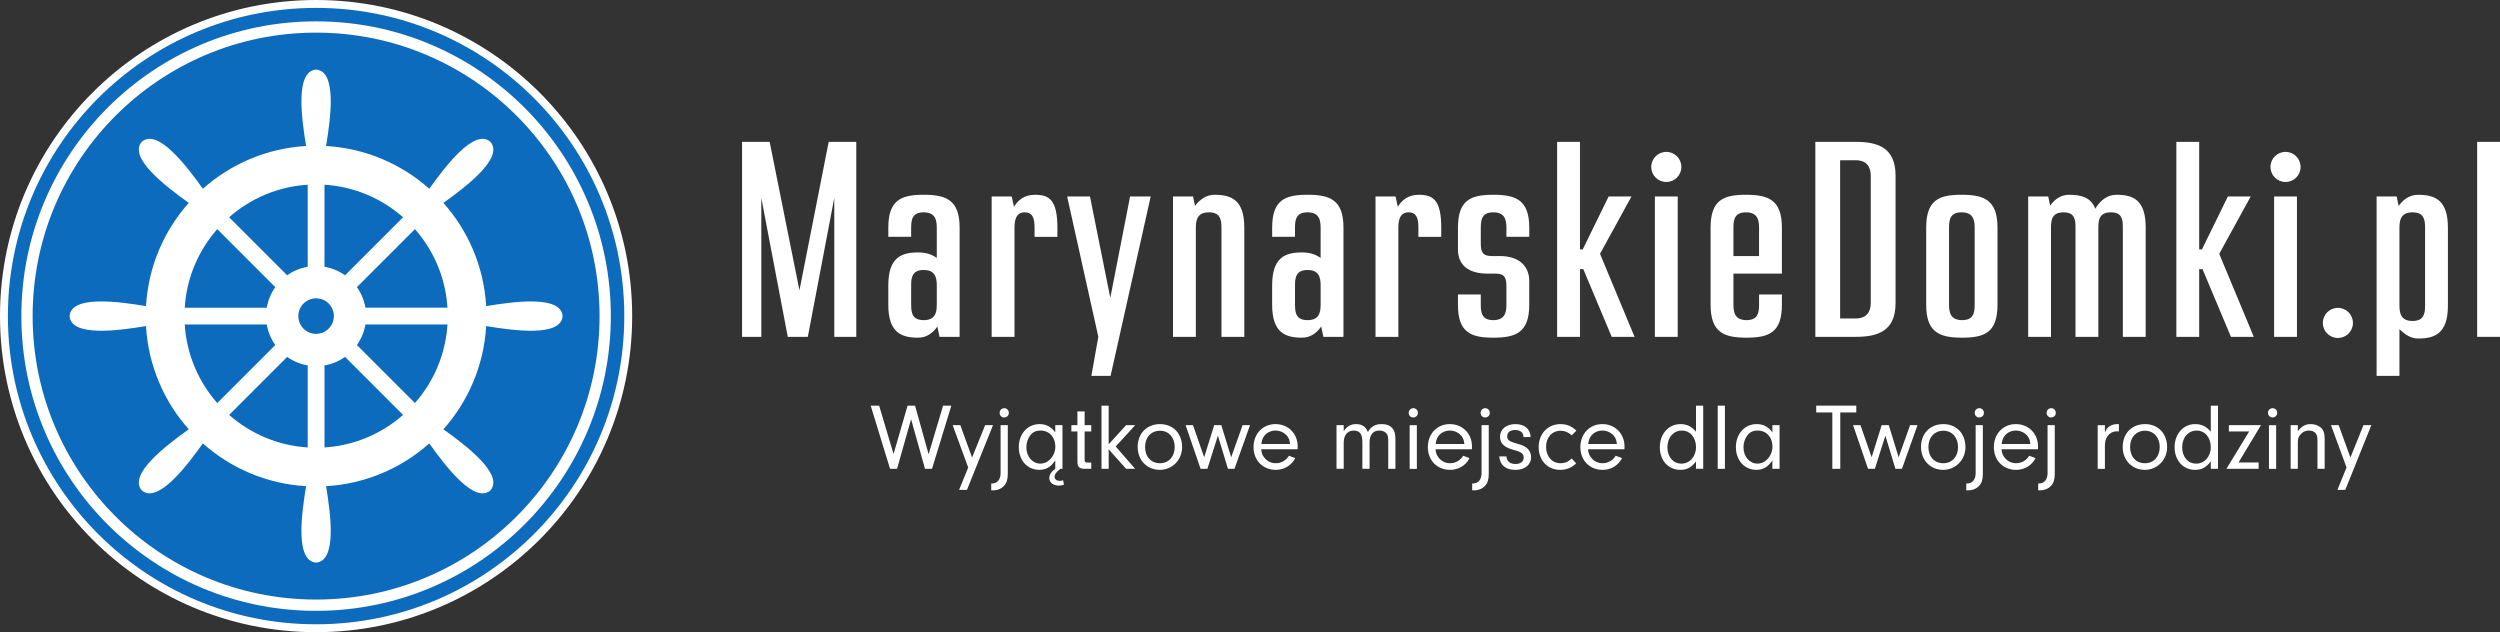
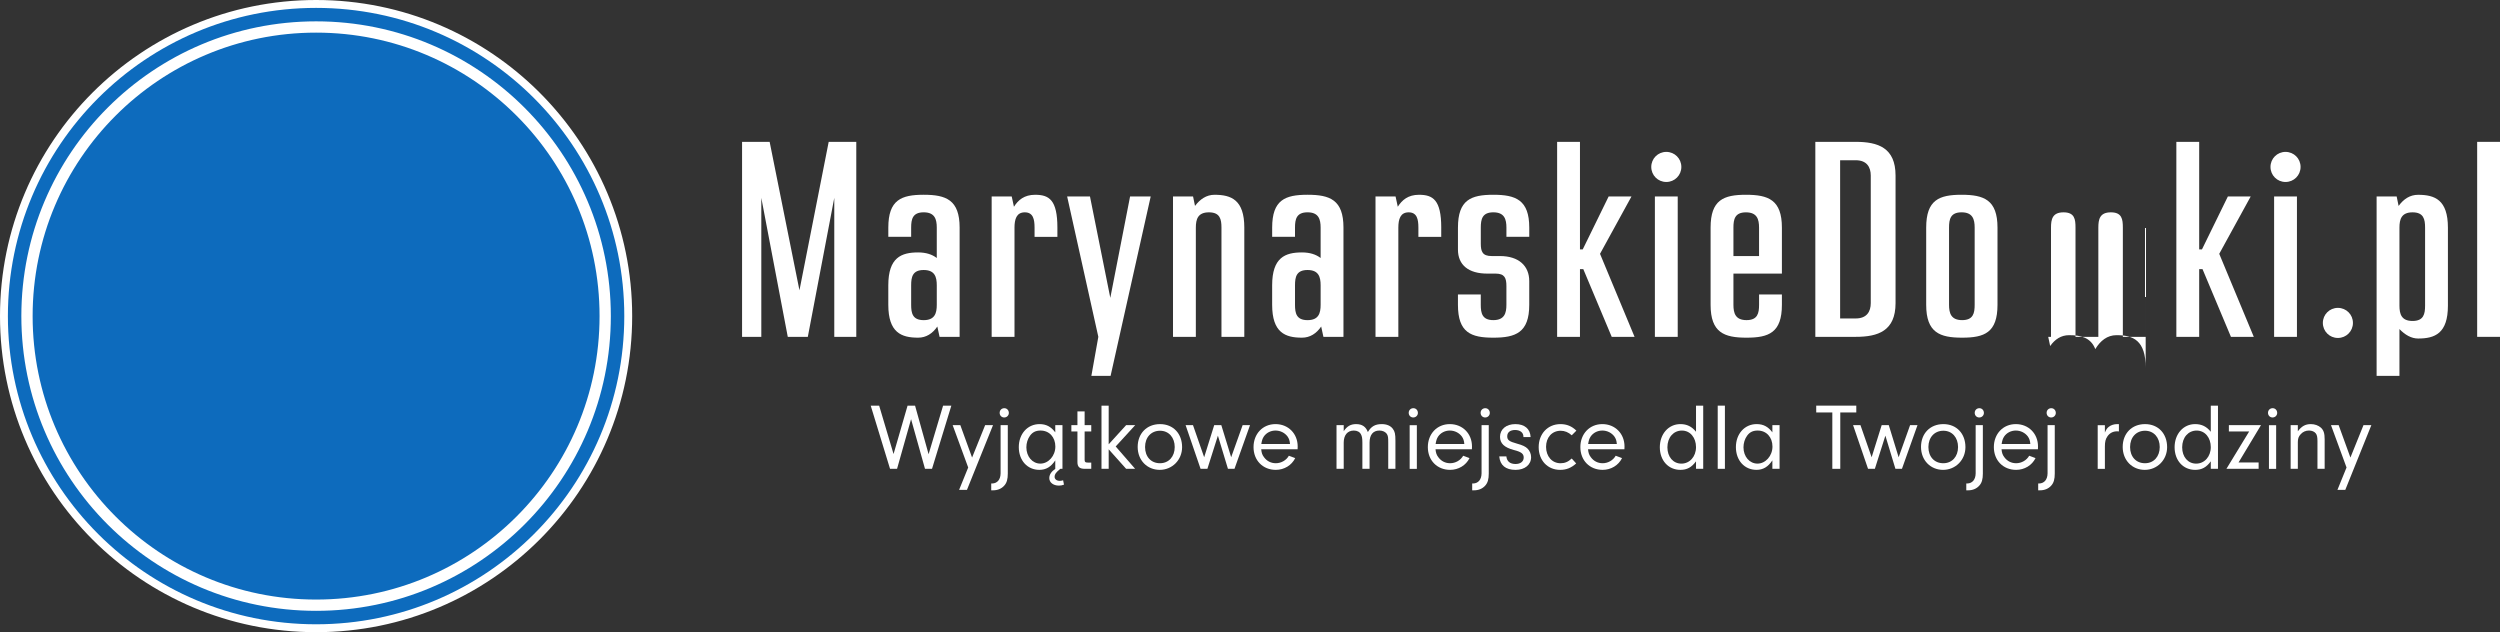
<svg xmlns="http://www.w3.org/2000/svg" id="_Ńëîé_1" viewBox="0 0 2216.77 560.56">
  <rect x="0" y="0" width="2216.77" height="560.56" fill="#333333" stroke="none" />
  <defs>
    <style>.cls-1,.cls-2{fill:#fff;}.cls-2{fill-rule:evenodd;}.cls-3{fill:#0d6bbd;stroke-width:7px;}.cls-3,.cls-4{stroke:#fff;stroke-miterlimit:10;}.cls-4{fill:none;stroke-width:10px;}</style>
  </defs>
  <circle class="cls-3" cx="280.28" cy="280.28" r="276.78" />
-   <path class="cls-2" d="M271.43,129.47c-4.09-24.68-9.81-66.41,8.85-67.77,18.66,1.36,12.94,43.08,8.85,67.77,35.05,2.03,66.9,16,91.53,37.92,14.56-20.34,40.02-53.9,54.18-41.66,12.23,14.16-21.32,39.62-41.66,54.18,21.91,24.63,35.89,56.47,37.91,91.53,24.68-4.09,66.41-9.81,67.77,8.85-1.36,18.66-43.08,12.94-67.77,8.85-2.03,35.05-16,66.9-37.92,91.53,20.34,14.56,53.9,40.02,41.66,54.18-14.16,12.23-39.62-21.32-54.18-41.66-24.63,21.91-56.48,35.89-91.53,37.91,4.09,24.68,9.81,66.41-8.85,67.77-18.66-1.36-12.94-43.08-8.85-67.77-35.05-2.03-66.9-16-91.53-37.92-14.56,20.34-40.02,53.89-54.18,41.66-12.23-14.16,21.32-39.62,41.66-54.18-21.91-24.63-35.89-56.47-37.91-91.53-24.68,4.09-66.41,9.81-67.77-8.85,1.36-18.66,43.08-12.94,67.77-8.85,2.03-35.05,16-66.9,37.92-91.53-20.34-14.56-53.9-40.02-41.66-54.18,14.16-12.23,39.62,21.32,54.18,41.66,24.63-21.91,56.47-35.89,91.52-37.91h.01Zm96.49,73.69l-51.45,51.45c3.78,5.32,6.42,11.52,7.55,18.22h72.76c-1.67-26.64-12.28-50.85-28.86-69.68h0Zm-61.97,40.94l51.45-51.45c-18.83-16.58-43.04-27.19-69.68-28.86v72.76c6.71,1.13,12.9,3.77,18.22,7.55h.01Zm-102.78-51.45l51.45,51.45c5.32-3.78,11.52-6.42,18.22-7.55v-72.76c-26.64,1.67-50.85,12.28-69.68,28.86h.01Zm40.93,61.97l-51.45-51.45c-16.58,18.83-27.19,43.04-28.86,69.68h72.76c1.13-6.71,3.77-12.9,7.55-18.22h0Zm-7.55,33.09h-72.76c1.68,26.64,12.28,50.85,28.86,69.68l51.45-51.45c-3.78-5.32-6.42-11.52-7.55-18.22h0Zm36.3,109.05v-72.76c-6.71-1.13-12.9-3.77-18.22-7.55l-51.45,51.45c18.83,16.58,43.04,27.19,69.68,28.86h-.01Zm14.88-72.76v72.76c26.64-1.68,50.85-12.28,69.68-28.86l-51.45-51.45c-5.32,3.78-11.52,6.42-18.22,7.55h-.01Zm28.74-18.07l51.45,51.45c16.58-18.83,27.19-43.04,28.86-69.68h-72.76c-1.13,6.71-3.77,12.9-7.55,18.22h0Zm-25.05-36.79c-2.85-2.85-6.79-4.61-11.14-4.61s-8.29,1.76-11.14,4.61c-2.85,2.85-4.61,6.79-4.61,11.14s1.76,8.29,4.61,11.14,6.79,4.61,11.14,4.61,8.29-1.76,11.14-4.61c2.85-2.85,4.61-6.79,4.61-11.14s-1.76-8.29-4.61-11.14h0Z" />
  <circle class="cls-4" cx="280.28" cy="280.28" r="256.35" />
  <g>
    <g>
      <path class="cls-1" d="M759.27,125.78v172.9h-19.51v-123.25l-23.46,123.25h-17.78l-23.46-123.25v123.25h-17.06V125.78h24.45l26.43,131.65,25.93-131.65h24.46Z" />
      <path class="cls-1" d="M850.9,201.86v96.82h-17.78l-1.98-9.14c-4.2,6.17-9.88,9.88-17.04,9.88-14.82,0-26.43-4.45-26.43-29.15v-17.29c0-24.7,11.61-29.15,26.43-29.15,6.92,0,12.35,1.73,16.55,4.94v-26.92c0-7.41-1.73-13.58-11.61-13.58s-11.11,6.17-11.11,13.58v8.15h-20.25v-8.15c0-24.7,11.61-29.15,31.37-29.15s31.86,4.45,31.86,29.15h-.01Zm-20.25,68.43v-17.29c0-7.41-1.73-13.58-11.61-13.58s-11.11,6.17-11.11,13.58v17.29c0,7.41,1.23,13.58,11.11,13.58s11.61-6.17,11.61-13.58Z" />
      <path class="cls-1" d="M937.6,201.86v8.15h-20.25v-8.15c0-7.41-1.24-13.58-8.65-13.58s-9.14,6.17-9.14,13.58v96.82h-20.25v-124.49h17.78l1.98,9.14c3.71-5.93,9.14-10.62,18.77-10.62,12.35,0,19.76,4.45,19.76,29.15h0Z" />
      <path class="cls-1" d="M1020.34,174.2l-35.57,159.06h-17.04l6.17-34.58-27.66-124.49h20.25l18.03,89.91,17.54-89.91h18.28Z" />
      <path class="cls-1" d="M1103.33,201.86v96.82h-20.25v-96.82c0-7.41-1.23-13.58-11.11-13.58s-11.61,6.17-11.61,13.58v96.82h-20.25v-124.49h17.78l1.73,8.4c4.45-5.93,10.13-9.88,17.29-9.88,14.82,0,26.43,4.45,26.43,29.15h-.01Z" />
      <path class="cls-1" d="M1191.26,201.86v96.82h-17.78l-1.98-9.14c-4.2,6.17-9.88,9.88-17.04,9.88-14.82,0-26.43-4.45-26.43-29.15v-17.29c0-24.7,11.61-29.15,26.43-29.15,6.92,0,12.35,1.73,16.55,4.94v-26.92c0-7.41-1.73-13.58-11.61-13.58s-11.11,6.17-11.11,13.58v8.15h-20.25v-8.15c0-24.7,11.61-29.15,31.37-29.15s31.86,4.45,31.86,29.15h-.01Zm-20.25,68.43v-17.29c0-7.41-1.73-13.58-11.61-13.58s-11.11,6.17-11.11,13.58v17.29c0,7.41,1.23,13.58,11.11,13.58s11.61-6.17,11.61-13.58Z" />
      <path class="cls-1" d="M1277.95,201.86v8.15h-20.25v-8.15c0-7.41-1.23-13.58-8.64-13.58s-9.14,6.17-9.14,13.58v96.82h-20.25v-124.49h17.78l1.98,9.14c3.71-5.93,9.14-10.62,18.77-10.62,12.35,0,19.76,4.45,19.76,29.15h-.01Z" />
      <path class="cls-1" d="M1292.77,270.27v-9.14h20.25v9.14c0,7.41,1.24,13.58,11.12,13.58s11.61-6.17,11.61-13.58v-16.55c0-7.16-1.48-11.12-9.63-11.12h-7.41c-16.55,0-25.93-7.66-25.93-21.24v-19.51c0-24.7,11.61-29.15,31.37-29.15s31.86,4.45,31.86,29.15v8.15h-20.25v-8.15c0-7.41-1.73-13.58-11.61-13.58s-11.12,6.17-11.12,13.58v14.08c0,7.16,1.48,11.11,9.63,11.11h7.41c16.55,0,25.93,8.65,25.93,22.23v21c0,24.7-12.1,29.15-31.86,29.15s-31.37-4.45-31.37-29.15Z" />
      <path class="cls-1" d="M1449.37,298.68h-20.25l-25.19-60.02h-2.96v60.02h-20.25V125.78h20.25v95.34h2.47l22.97-46.93h20.25l-27.91,50.88,30.63,73.6h0Z" />
      <path class="cls-1" d="M1464.19,148.02c0-7.41,5.93-13.34,13.34-13.34s13.34,5.93,13.34,13.34-5.93,13.34-13.34,13.34-13.34-5.93-13.34-13.34Zm3.21,26.18h20.25v124.49h-20.25v-124.49Z" />
      <path class="cls-1" d="M1537.05,242.61v27.66c0,7.41,1.73,13.58,11.61,13.58s11.12-6.17,11.12-13.58v-9.14h20.25v9.14c0,24.7-11.61,29.15-31.37,29.15s-31.86-4.45-31.86-29.15v-68.42c0-24.7,11.61-29.15,31.37-29.15s31.86,4.45,31.86,29.15v40.75h-42.98Zm0-40.74v25.19h22.72v-25.19c0-7.41-1.73-13.58-11.61-13.58s-11.11,6.17-11.11,13.58Z" />
      <path class="cls-1" d="M1680.8,155.67v113.12c0,24.7-15.56,29.89-35.32,29.89h-35.81V125.78h35.81c19.76,0,35.32,5.19,35.32,29.89Zm-21.98,0c0-7.41-3.46-13.58-13.34-13.58h-13.83v140.29h13.83c9.88,0,13.34-6.17,13.34-13.58v-113.12h0Z" />
      <path class="cls-1" d="M1707.97,270.27v-68.42c0-24.7,11.61-29.15,31.37-29.15s31.86,4.45,31.86,29.15v68.42c0,24.7-11.61,29.15-31.37,29.15s-31.86-4.45-31.86-29.15Zm42.98,0v-68.42c0-7.41-1.73-13.58-11.61-13.58s-11.11,6.17-11.11,13.58v68.42c0,7.41,1.73,13.58,11.61,13.58s11.11-6.17,11.11-13.58Z" />
-       <path class="cls-1" d="M1902.6,201.86v96.82h-20.25v-96.82c0-7.41-.74-13.58-10.62-13.58s-11.11,6.17-11.11,13.58v96.82h-20.25v-96.82c0-7.41-.74-13.58-10.62-13.58s-11.11,6.17-11.11,13.58v96.82h-20.25v-124.49h17.78l1.73,8.15c4.2-5.93,9.63-9.63,16.8-9.63,10.62,0,19.27,2.22,23.22,12.35,4.45-7.41,10.62-12.35,18.77-12.35,14.82,0,25.93,4.45,25.93,29.15h-.02Z" />
+       <path class="cls-1" d="M1902.6,201.86v96.82h-20.25v-96.82c0-7.41-.74-13.58-10.62-13.58s-11.11,6.17-11.11,13.58v96.82h-20.25v-96.82c0-7.41-.74-13.58-10.62-13.58s-11.11,6.17-11.11,13.58v96.82h-20.25h17.78l1.73,8.15c4.2-5.93,9.63-9.63,16.8-9.63,10.62,0,19.27,2.22,23.22,12.35,4.45-7.41,10.62-12.35,18.77-12.35,14.82,0,25.93,4.45,25.93,29.15h-.02Z" />
      <path class="cls-1" d="M1998.44,298.68h-20.25l-25.19-60.02h-2.96v60.02h-20.25V125.78h20.25v95.34h2.47l22.97-46.93h20.25l-27.91,50.88,30.63,73.6h-.01Z" />
      <path class="cls-1" d="M2013.26,148.02c0-7.41,5.93-13.34,13.34-13.34s13.34,5.93,13.34,13.34-5.93,13.34-13.34,13.34-13.34-5.93-13.34-13.34Zm3.21,26.18h20.25v124.49h-20.25v-124.49Z" />
      <path class="cls-1" d="M2059.69,286.33c0-7.41,5.93-13.34,13.34-13.34s13.34,5.93,13.34,13.34-5.93,13.34-13.34,13.34-13.34-5.93-13.34-13.34Z" />
      <path class="cls-1" d="M2170.59,201.86v69.16c0,24.7-11.61,29.15-26.43,29.15-5.93,0-11.61-3.21-16.55-8.4v41.5h-20.25V174.21h17.78l1.73,8.4c4.45-6.17,10.13-9.88,17.29-9.88,14.82,0,26.43,4.45,26.43,29.15v-.02Zm-20.25,0c0-7.41-1.24-13.58-11.12-13.58s-11.61,6.17-11.61,13.58v69.16c0,7.41,1.73,13.58,11.61,13.58s11.12-6.17,11.12-13.58v-69.16h0Z" />
      <path class="cls-1" d="M2196.52,125.78h20.25v172.9h-20.25V125.78Z" />
    </g>
    <g>
      <path class="cls-1" d="M836.26,359.68h7.31l-17.14,56.03h-6.22l-12.35-44.02-12.43,44.02h-6.22l-17.14-56.03h7.48l12.77,42.92,12.43-42.92h6.64l12.01,43.09,12.85-43.09h0Z" />
      <path class="cls-1" d="M873.55,376.98h6.97l-23.1,57.37h-6.97l8.06-19.82-13.78-37.55h6.8l10.42,28.73,11.59-28.73h.01Z" />
      <path class="cls-1" d="M893.63,419.74c0,5.29-.92,8.48-3.28,11-2.35,2.6-5.8,4.03-9.74,4.03h-1.68v-6.05h.92c4.54-.17,7.31-3.53,7.39-8.99v-42.76h6.38v42.76h0Zm.92-53.58c0,2.27-1.85,4.03-4.12,4.03s-4.03-1.76-4.03-4.12,1.76-4.12,4.12-4.12,4.03,1.85,4.03,4.2h0Z" />
      <path class="cls-1" d="M940.24,415.71c-.25,.25-.59,.5-.92,.76-3.11,2.6-4.2,4.2-4.2,6.3s1.85,3.61,4.54,3.61c.92,0,1.68-.08,3.02-.5l.76,3.86c-1.85,.67-2.77,.84-4.54,.84-4.96,0-8.48-2.77-8.48-6.64,0-3.11,1.85-5.88,5.38-8.23h-.08v-7.48c-3.86,5.8-8.23,8.4-14.11,8.4-10.67,0-18.23-8.4-18.23-20.16s7.73-20.41,18.4-20.41c5.88,0,10.16,2.27,13.94,7.31v-6.38h6.38v38.72h-1.86Zm-26.96-29.32c-2.02,2.77-3.19,6.47-3.19,10.25,0,8.23,5.38,14.45,12.43,14.45s13.27-6.8,13.27-15.12-5.38-14.2-13.1-14.2c-4.2,0-7.14,1.43-9.41,4.62h0Z" />
      <path class="cls-1" d="M961.75,407.82c.08,1.93,.59,2.35,2.94,2.35h2.94v5.54h-5.96c-4.54-.08-6.3-1.76-6.3-6.05v-27.05h-5.38v-5.63h5.38v-12.18h6.38v12.18h5.88v5.63h-5.88v25.2h0Z" />
      <path class="cls-1" d="M983.08,415.71h-6.38v-56.03h6.38v34.27l15.46-16.97h8.06l-17.3,18.9,17.22,19.82h-7.98l-15.46-17.3v17.3h0Z" />
      <path class="cls-1" d="M1048.18,396.47c0,11.34-8.74,20.16-19.82,20.16s-19.57-8.4-19.57-20.33,8.06-20.24,19.82-20.24,19.57,8.48,19.57,20.41h0Zm-32.84-.08c0,8.57,5.29,14.36,13.19,14.36s13.1-5.96,13.1-14.36-5.21-14.45-13.02-14.45-13.27,5.8-13.27,14.45h0Z" />
      <path class="cls-1" d="M1108.41,376.98l-13.78,38.72h-5.8l-8.9-29.4-9.32,29.4h-6.05l-13.27-38.72h6.55l9.91,28.48,8.9-28.48h6.3l8.74,28.48,10.16-28.48h6.56Z" />
      <path class="cls-1" d="M1118.32,398.4c.34,3.28,.92,4.96,2.52,7.06,2.52,3.44,6.22,5.29,10.42,5.29,4.79,0,9.32-2.6,11.59-6.64l5.63,2.1c-3.19,6.47-9.83,10.42-17.22,10.42-11.51,0-19.74-8.4-19.74-20.16s8.15-20.41,19.49-20.41,19.66,8.48,19.66,19.82c0,.5,0,1.6-.08,2.52h-32.27Zm25.54-4.7c-.25-3.02-.84-4.7-2.18-6.64-2.44-3.28-6.38-5.29-10.67-5.29s-8.15,2.02-10.42,5.38c-1.18,1.85-1.68,3.44-2.18,6.55h25.45Z" />
      <path class="cls-1" d="M1191.48,376.98v5.38c2.94-4.45,6.22-6.3,11-6.3,5.29,0,8.65,2.27,10.42,7.06,2.86-4.96,6.47-7.06,12.26-7.06,4.45,0,7.81,1.43,9.83,4.12,1.85,2.44,2.35,4.62,2.35,10.75v24.78h-6.38v-23.27c0-4.7-.17-5.8-1.09-7.39-1.18-2.02-3.7-3.28-6.72-3.28-5.63,0-8.74,3.78-8.74,10.67v23.27h-6.38v-23.18c0-3.78-.34-5.71-1.26-7.39-1.09-2.18-3.44-3.36-6.3-3.36-5.63,0-8.99,4.03-8.99,10.75v23.18h-6.38v-38.72h6.38Z" />
      <path class="cls-1" d="M1257.26,366.15c0,2.27-1.85,4.03-4.12,4.03s-4.03-1.76-4.03-4.12,1.76-4.12,4.12-4.12,4.03,1.85,4.03,4.2h0Zm-.92,49.57h-6.38v-38.72h6.38v38.72h0Z" />
      <path class="cls-1" d="M1272.88,398.4c.34,3.28,.92,4.96,2.52,7.06,2.52,3.44,6.22,5.29,10.42,5.29,4.79,0,9.32-2.6,11.59-6.64l5.63,2.1c-3.19,6.47-9.83,10.42-17.22,10.42-11.51,0-19.74-8.4-19.74-20.16s8.15-20.41,19.49-20.41,19.66,8.48,19.66,19.82c0,.5,0,1.6-.08,2.52h-32.27Zm25.54-4.7c-.25-3.02-.84-4.7-2.18-6.64-2.44-3.28-6.38-5.29-10.67-5.29s-8.15,2.02-10.42,5.38c-1.18,1.85-1.68,3.44-2.18,6.55h25.45Z" />
      <path class="cls-1" d="M1320.1,419.74c0,5.29-.92,8.48-3.28,11-2.35,2.6-5.8,4.03-9.74,4.03h-1.68v-6.05h.92c4.54-.17,7.31-3.53,7.39-8.99v-42.76h6.38v42.76h.01Zm.92-53.58c0,2.27-1.85,4.03-4.12,4.03s-4.03-1.76-4.03-4.12,1.76-4.12,4.12-4.12,4.03,1.85,4.03,4.2h0Z" />
      <path class="cls-1" d="M1350.83,387.58v-.42c0-3.61-2.94-5.88-7.39-5.88s-6.97,2.18-6.97,5.54,1.68,4.62,8.65,6.55c4.96,1.34,7.56,2.6,9.41,4.45,1.93,1.93,3.11,4.7,3.11,7.56,0,6.72-5.54,11.26-13.78,11.26-8.82,0-13.78-4.12-14.45-11.93h6.3c.42,4.37,3.28,6.72,8.15,6.72,4.37,0,7.22-2.27,7.22-5.71s-2.18-5.04-8.82-6.72c-8.4-2.27-12.18-5.8-12.18-11.68,0-6.72,5.46-11.26,13.61-11.26s13.19,4.2,13.52,11.51h-6.38Z" />
      <path class="cls-1" d="M1397.62,410.92c-4.37,3.95-8.65,5.71-14.28,5.71-11.09,0-18.98-8.4-18.98-20.16s7.98-20.41,19.32-20.41c5.54,0,10.08,1.85,14.11,5.8l-4.12,4.12c-2.94-2.69-6.22-4.03-9.83-4.03-7.64,0-12.94,5.88-12.94,14.28s5.29,14.53,12.85,14.53c3.78,0,6.8-1.26,9.91-4.2l3.95,4.37h.01Z" />
      <path class="cls-1" d="M1408.12,398.4c.34,3.28,.92,4.96,2.52,7.06,2.52,3.44,6.22,5.29,10.42,5.29,4.79,0,9.32-2.6,11.59-6.64l5.63,2.1c-3.19,6.47-9.83,10.42-17.22,10.42-11.51,0-19.74-8.4-19.74-20.16s8.15-20.41,19.49-20.41,19.66,8.48,19.66,19.82c0,.5,0,1.6-.08,2.52h-32.27Zm25.54-4.7c-.25-3.02-.84-4.7-2.18-6.64-2.44-3.28-6.38-5.29-10.67-5.29s-8.15,2.02-10.42,5.38c-1.18,1.85-1.68,3.44-2.18,6.55h25.45Z" />
      <path class="cls-1" d="M1503.87,359.68h6.38v56.03h-6.38v-6.64c-3.86,5.29-7.98,7.56-13.86,7.56-10.67,0-18.23-8.32-18.23-20.08s7.73-20.5,18.23-20.5c5.71,0,10.08,2.1,13.86,6.8v-23.18h0Zm-25.37,36.97c0,8.48,5.12,14.45,12.43,14.45s12.94-6.22,12.94-14.62-5.12-14.7-12.52-14.7-12.85,6.05-12.85,14.87Z" />
      <path class="cls-1" d="M1523.11,415.71v-56.03h6.38v56.03h-6.38Z" />
      <path class="cls-1" d="M1571.58,376.98h6.38v38.72h-6.38v-7.48c-3.86,5.8-8.23,8.4-14.11,8.4-10.67,0-18.23-8.4-18.23-20.16s7.73-20.41,18.4-20.41c5.88,0,10.16,2.27,13.94,7.31v-6.38h0Zm-22.43,9.41c-2.02,2.77-3.19,6.47-3.19,10.25,0,8.23,5.38,14.45,12.43,14.45s13.27-6.8,13.27-15.12-5.38-14.2-13.1-14.2c-4.2,0-7.14,1.43-9.41,4.62h0Z" />
      <path class="cls-1" d="M1631.8,415.71h-7.06v-49.98h-14.28v-6.05h35.53v6.05h-14.2v49.98h.01Z" />
      <path class="cls-1" d="M1700.26,376.98l-13.78,38.72h-5.8l-8.9-29.4-9.32,29.4h-6.05l-13.27-38.72h6.55l9.91,28.48,8.9-28.48h6.3l8.74,28.48,10.16-28.48h6.56Z" />
      <path class="cls-1" d="M1742.77,396.47c0,11.34-8.74,20.16-19.82,20.16s-19.57-8.4-19.57-20.33,8.06-20.24,19.82-20.24,19.57,8.48,19.57,20.41h0Zm-32.84-.08c0,8.57,5.29,14.36,13.19,14.36s13.1-5.96,13.1-14.36-5.21-14.45-13.02-14.45-13.27,5.8-13.27,14.45h0Z" />
      <path class="cls-1" d="M1758.22,419.74c0,5.29-.92,8.48-3.28,11-2.35,2.6-5.8,4.03-9.74,4.03h-1.68v-6.05h.92c4.54-.17,7.31-3.53,7.39-8.99v-42.76h6.38v42.76h.01Zm.92-53.58c0,2.27-1.85,4.03-4.12,4.03s-4.03-1.76-4.03-4.12,1.76-4.12,4.12-4.12,4.03,1.85,4.03,4.2h0Z" />
      <path class="cls-1" d="M1774.77,398.4c.34,3.28,.92,4.96,2.52,7.06,2.52,3.44,6.22,5.29,10.42,5.29,4.79,0,9.32-2.6,11.59-6.64l5.63,2.1c-3.19,6.47-9.83,10.42-17.22,10.42-11.51,0-19.74-8.4-19.74-20.16s8.15-20.41,19.49-20.41,19.66,8.48,19.66,19.82c0,.5,0,1.6-.08,2.52h-32.27Zm25.54-4.7c-.25-3.02-.84-4.7-2.18-6.64-2.44-3.28-6.38-5.29-10.67-5.29s-8.15,2.02-10.42,5.38c-1.18,1.85-1.68,3.44-2.18,6.55h25.45Z" />
      <path class="cls-1" d="M1821.98,419.74c0,5.29-.92,8.48-3.28,11-2.35,2.6-5.8,4.03-9.74,4.03h-1.68v-6.05h.92c4.54-.17,7.31-3.53,7.39-8.99v-42.76h6.38v42.76h.01Zm.92-53.58c0,2.27-1.85,4.03-4.12,4.03s-4.03-1.76-4.03-4.12,1.76-4.12,4.12-4.12,4.03,1.85,4.03,4.2h0Z" />
      <path class="cls-1" d="M1866.42,376.98v6.55c1.18-2.77,2.02-3.95,3.53-5.12,1.93-1.51,4.62-2.35,7.39-2.35h1.51v6.47c-.67-.08-1.34-.08-1.76-.08-3.44,0-6.47,1.6-8.4,4.45-1.68,2.44-2.27,4.7-2.27,9.16v19.66h-6.38v-38.72h6.38v-.02Z" />
      <path class="cls-1" d="M1921.6,396.47c0,11.34-8.74,20.16-19.82,20.16s-19.57-8.4-19.57-20.33,8.06-20.24,19.82-20.24,19.57,8.48,19.57,20.41h0Zm-32.84-.08c0,8.57,5.29,14.36,13.19,14.36s13.1-5.96,13.1-14.36-5.21-14.45-13.02-14.45-13.27,5.8-13.27,14.45h0Z" />
      <path class="cls-1" d="M1960.32,359.68h6.38v56.03h-6.38v-6.64c-3.86,5.29-7.98,7.56-13.86,7.56-10.67,0-18.23-8.32-18.23-20.08s7.73-20.5,18.23-20.5c5.71,0,10.08,2.1,13.86,6.8v-23.18h0Zm-25.37,36.97c0,8.48,5.12,14.45,12.43,14.45s12.94-6.22,12.94-14.62-5.12-14.7-12.52-14.7-12.85,6.05-12.85,14.87Z" />
      <path class="cls-1" d="M2002.74,410.08v5.63h-28.56l20.16-33.1h-17.98v-5.63h28.48l-19.91,33.1h17.81Z" />
      <path class="cls-1" d="M2019.2,366.15c0,2.27-1.85,4.03-4.12,4.03s-4.03-1.76-4.03-4.12,1.76-4.12,4.12-4.12,4.03,1.85,4.03,4.2h0Zm-.92,49.57h-6.38v-38.72h6.38v38.72h0Z" />
      <path class="cls-1" d="M2037.51,376.98v5.46c3.36-4.54,6.72-6.38,11.51-6.38,3.53,0,6.72,1.18,8.99,3.19,2.44,2.35,3.28,5.04,3.28,10.33v26.12h-6.38v-24.7c0-3.44-.42-5.29-1.43-6.64-1.18-1.6-3.44-2.6-6.05-2.6-2.86,0-5.46,1.09-7.39,3.28-1.85,2.02-2.52,3.86-2.52,7.06v23.6h-6.38v-38.72h6.37Z" />
      <path class="cls-1" d="M2095.73,376.98h6.97l-23.1,57.37h-6.97l8.06-19.82-13.78-37.55h6.8l10.42,28.73,11.59-28.73h0Z" />
    </g>
  </g>
</svg>